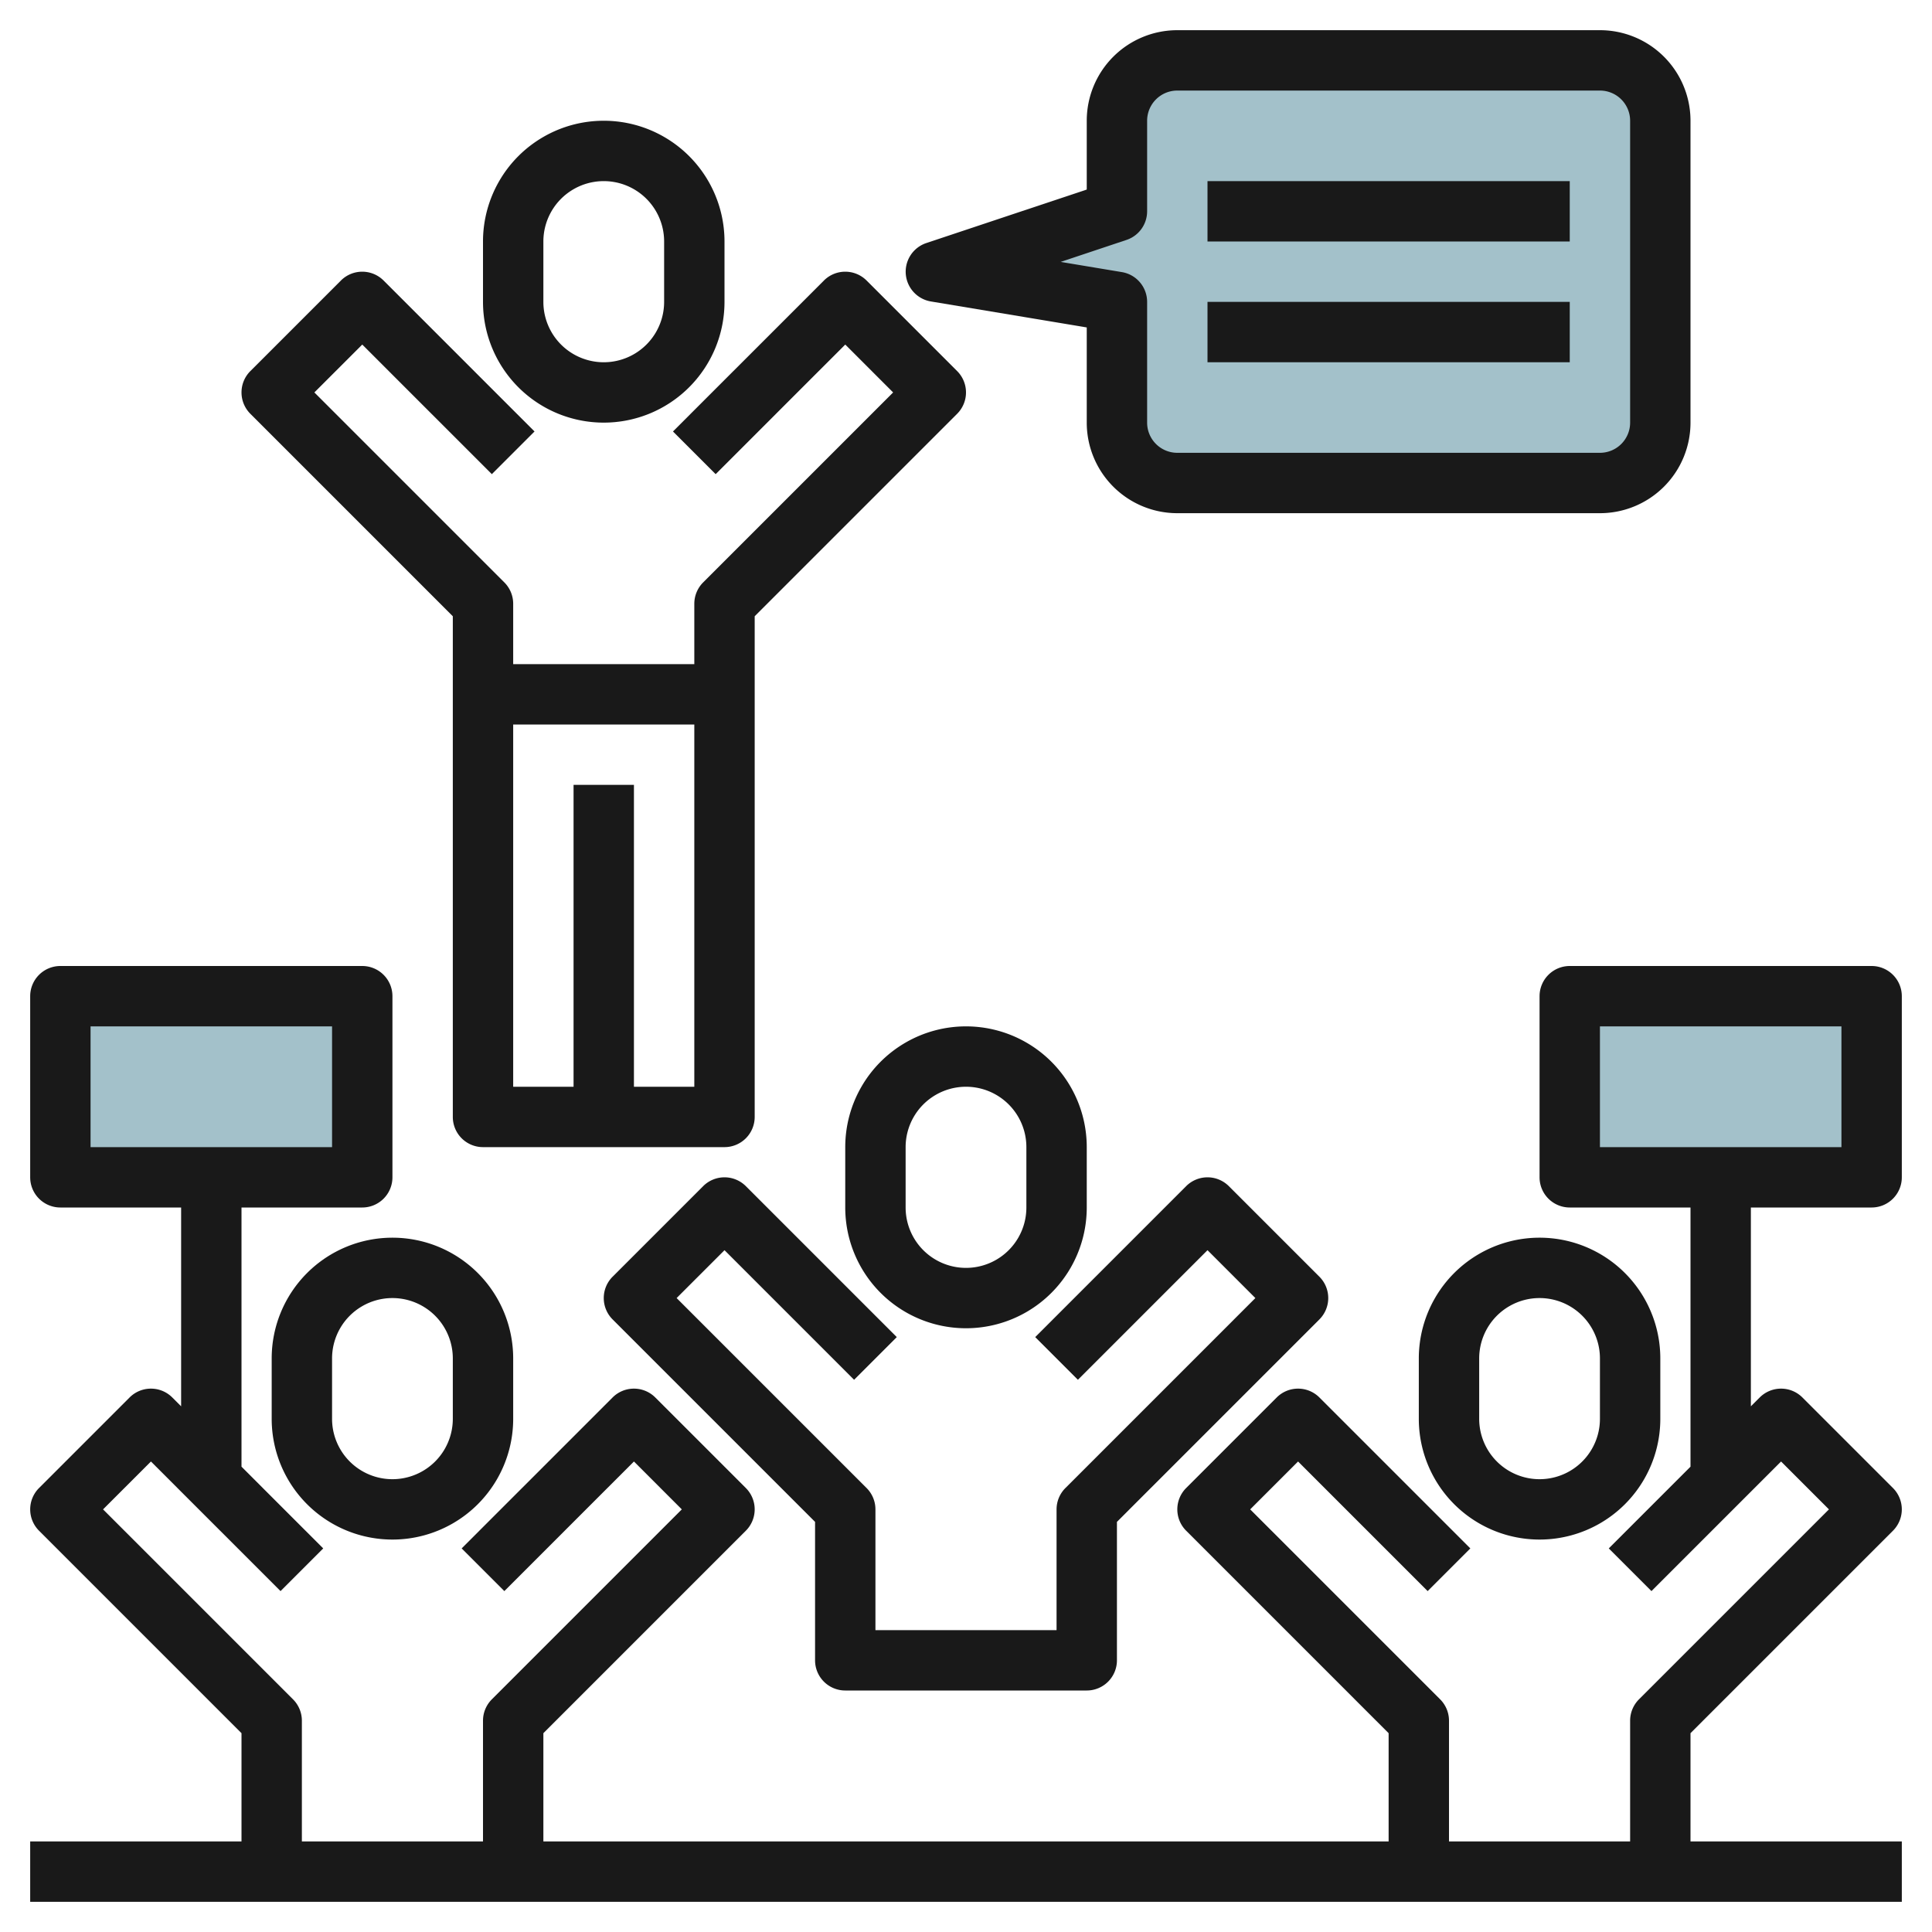
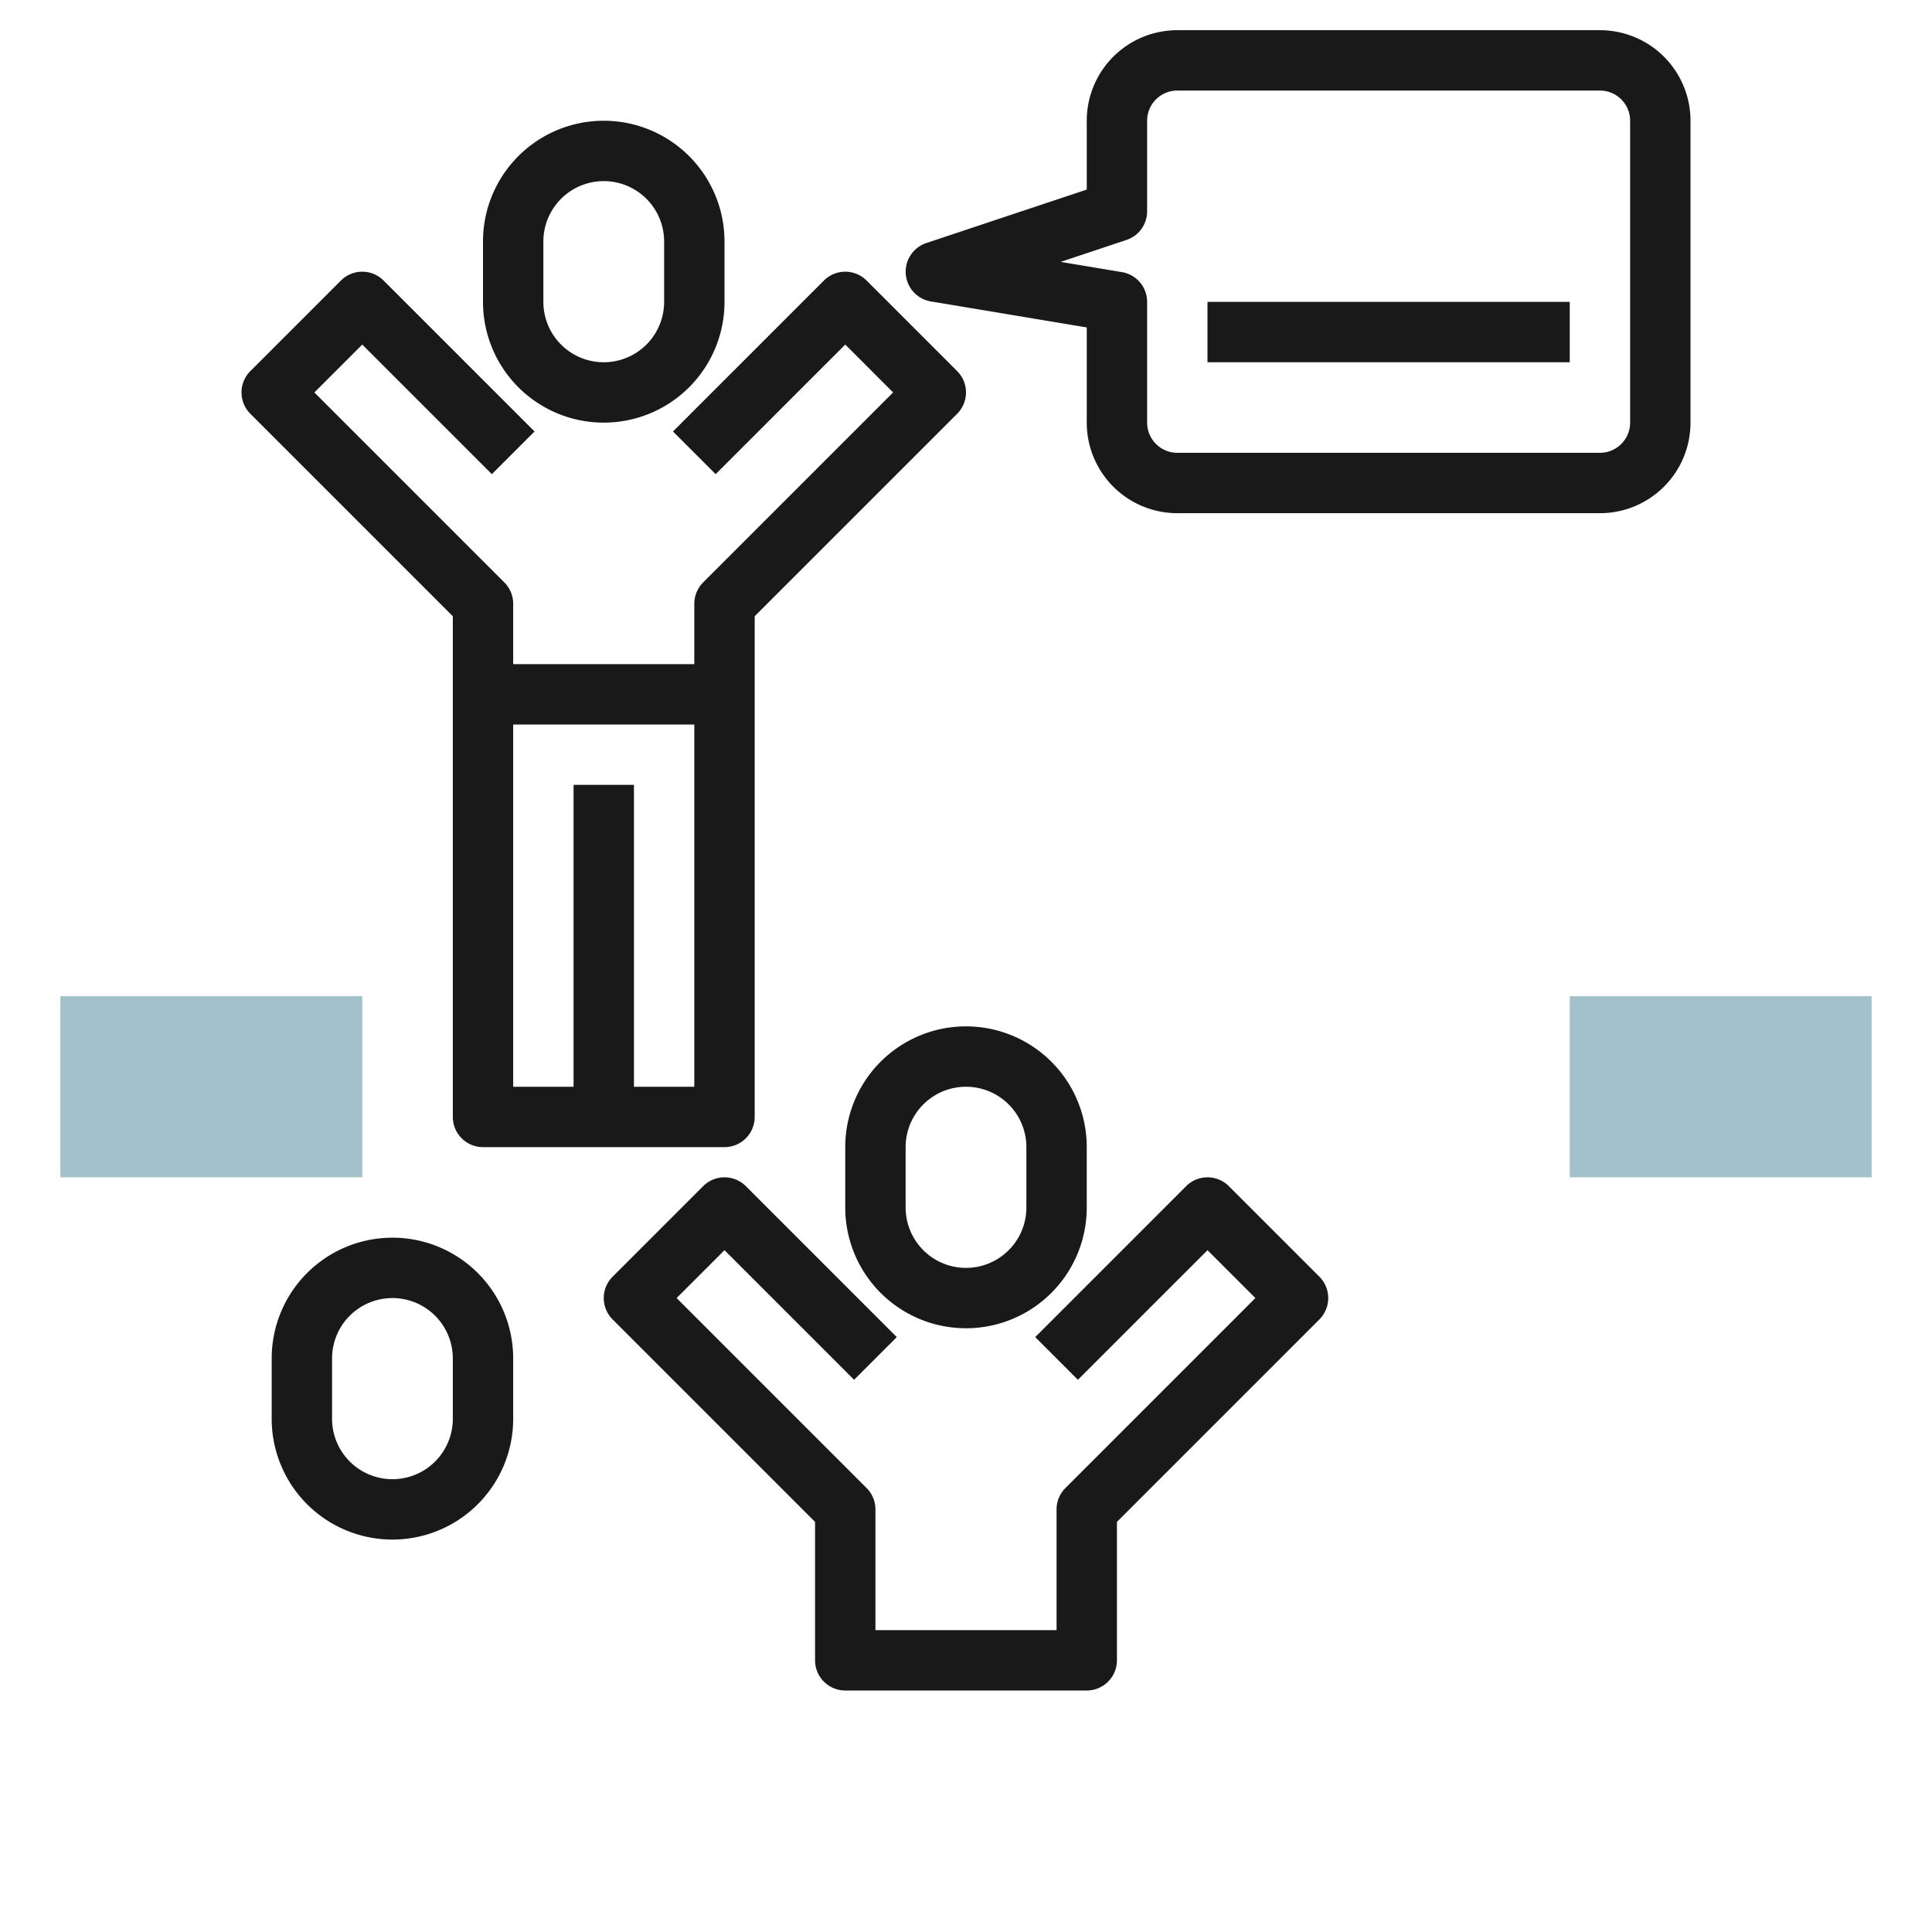
<svg xmlns="http://www.w3.org/2000/svg" id="Layer_3" height="512" viewBox="0 0 64 64" width="512" data-name="Layer 3">
-   <path d="m39 16h14a2 2 0 0 0 2-2v-10a2 2 0 0 0 -2-2h-14a2 2 0 0 0 -2 2v3l-6 2 6 1v4a2 2 0 0 0 2 2z" fill="#a3c1ca" />
  <path d="m52 33h10v6h-10z" fill="#a3c1ca" />
  <path d="m2 33h10v6h-10z" fill="#a3c1ca" />
  <g fill="#191919">
    <path d="m13 41a4 4 0 0 0 -4 4v2a4 4 0 0 0 8 0v-2a4 4 0 0 0 -4-4zm2 6a2 2 0 0 1 -4 0v-2a2 2 0 0 1 4 0z" />
    <path d="m28 56h8a1 1 0 0 0 1-1v-4.586l6.707-6.707a1 1 0 0 0 0-1.414l-3-3a1 1 0 0 0 -1.414 0l-5 5 1.414 1.414 4.293-4.293 1.586 1.586-6.293 6.293a1 1 0 0 0 -.293.707v4h-6v-4a1 1 0 0 0 -.293-.707l-6.293-6.293 1.586-1.586 4.293 4.293 1.414-1.414-5-5a1 1 0 0 0 -1.414 0l-3 3a1 1 0 0 0 0 1.414l6.707 6.707v4.586a1 1 0 0 0 1 1z" />
    <path d="m36 40v-2a4 4 0 0 0 -8 0v2a4 4 0 0 0 8 0zm-6 0v-2a2 2 0 0 1 4 0v2a2 2 0 0 1 -4 0z" />
-     <path d="m47 47a4 4 0 0 0 8 0v-2a4 4 0 0 0 -8 0zm2-2a2 2 0 0 1 4 0v2a2 2 0 0 1 -4 0z" />
-     <path d="m62 40a1 1 0 0 0 1-1v-6a1 1 0 0 0 -1-1h-10a1 1 0 0 0 -1 1v6a1 1 0 0 0 1 1h4v8.586l-2.707 2.707 1.414 1.414 4.293-4.293 1.586 1.586-6.293 6.293a1 1 0 0 0 -.293.707v4h-6v-4a1 1 0 0 0 -.293-.707l-6.293-6.293 1.586-1.586 4.293 4.293 1.414-1.414-5-5a1 1 0 0 0 -1.414 0l-3 3a1 1 0 0 0 0 1.414l6.707 6.707v3.586h-28v-3.586l6.707-6.707a1 1 0 0 0 0-1.414l-3-3a1 1 0 0 0 -1.414 0l-5 5 1.414 1.414 4.293-4.293 1.586 1.586-6.293 6.293a1 1 0 0 0 -.293.707v4h-6v-4a1 1 0 0 0 -.293-.707l-6.293-6.293 1.586-1.586 4.293 4.293 1.414-1.414-2.707-2.707v-8.586h4a1 1 0 0 0 1-1v-6a1 1 0 0 0 -1-1h-10a1 1 0 0 0 -1 1v6a1 1 0 0 0 1 1h4v6.586l-.293-.293a1 1 0 0 0 -1.414 0l-3 3a1 1 0 0 0 0 1.414l6.707 6.707v3.586h-7v2h62v-2h-7v-3.586l6.707-6.707a1 1 0 0 0 0-1.414l-3-3a1 1 0 0 0 -1.414 0l-.293.293v-6.586zm-59-6h8v4h-8zm50 0h8v4h-8z" />
    <path d="m15 20.414v16.586a1 1 0 0 0 1 1h8a1 1 0 0 0 1-1v-16.586l6.707-6.707a1 1 0 0 0 0-1.414l-3-3a1 1 0 0 0 -1.414 0l-5 5 1.414 1.414 4.293-4.293 1.586 1.586-6.293 6.293a1 1 0 0 0 -.293.707v2h-6v-2a1 1 0 0 0 -.293-.707l-6.293-6.293 1.586-1.586 4.293 4.293 1.414-1.414-5-5a1 1 0 0 0 -1.414 0l-3 3a1 1 0 0 0 0 1.414zm8 3.586v12h-2v-10h-2v10h-2v-12z" />
-     <path d="m20 14a4 4 0 0 0 4-4v-2a4 4 0 0 0 -8 0v2a4 4 0 0 0 4 4zm-2-6a2 2 0 0 1 4 0v2a2 2 0 0 1 -4 0z" />
+     <path d="m20 14a4 4 0 0 0 4-4v-2a4 4 0 0 0 -8 0v2a4 4 0 0 0 4 4m-2-6a2 2 0 0 1 4 0v2a2 2 0 0 1 -4 0z" />
    <path d="m30.835 9.986 5.165.861v3.153a3 3 0 0 0 3 3h14a3 3 0 0 0 3-3v-10a3 3 0 0 0 -3-3h-14a3 3 0 0 0 -3 3v2.279l-5.316 1.773a1 1 0 0 0 .151 1.934zm6.481-2.038a1 1 0 0 0 .684-.948v-3a1 1 0 0 1 1-1h14a1 1 0 0 1 1 1v10a1 1 0 0 1 -1 1h-14a1 1 0 0 1 -1-1v-4a1 1 0 0 0 -.835-.986l-2.029-.338z" />
-     <path d="m40 6h12v2h-12z" />
    <path d="m40 10h12v2h-12z" />
  </g>
</svg>